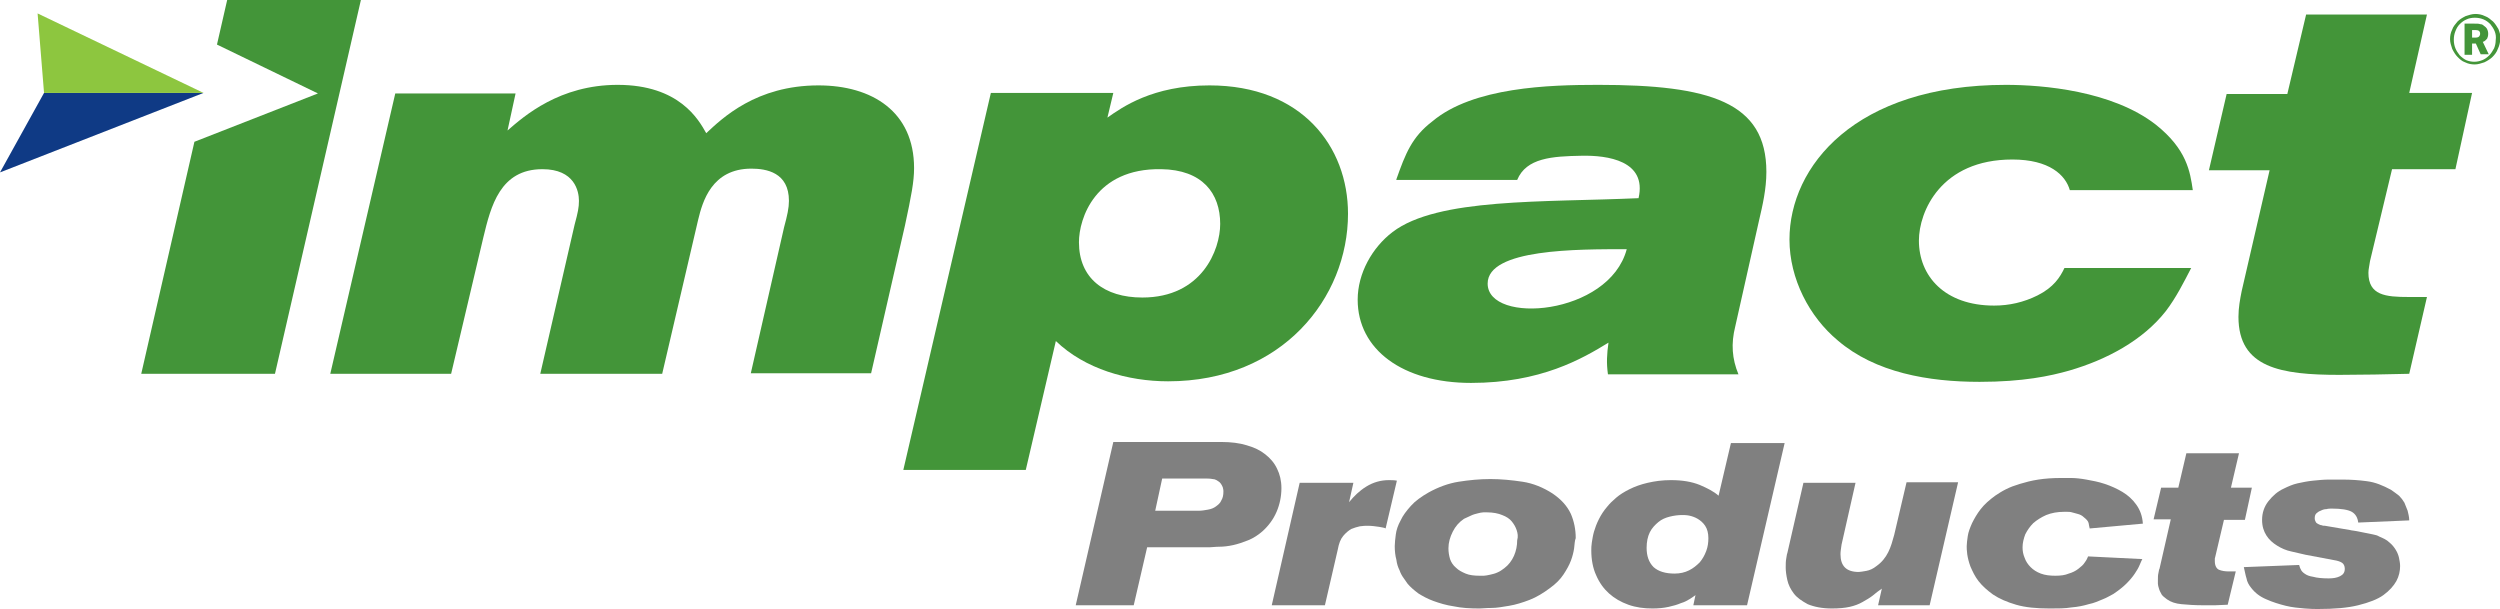
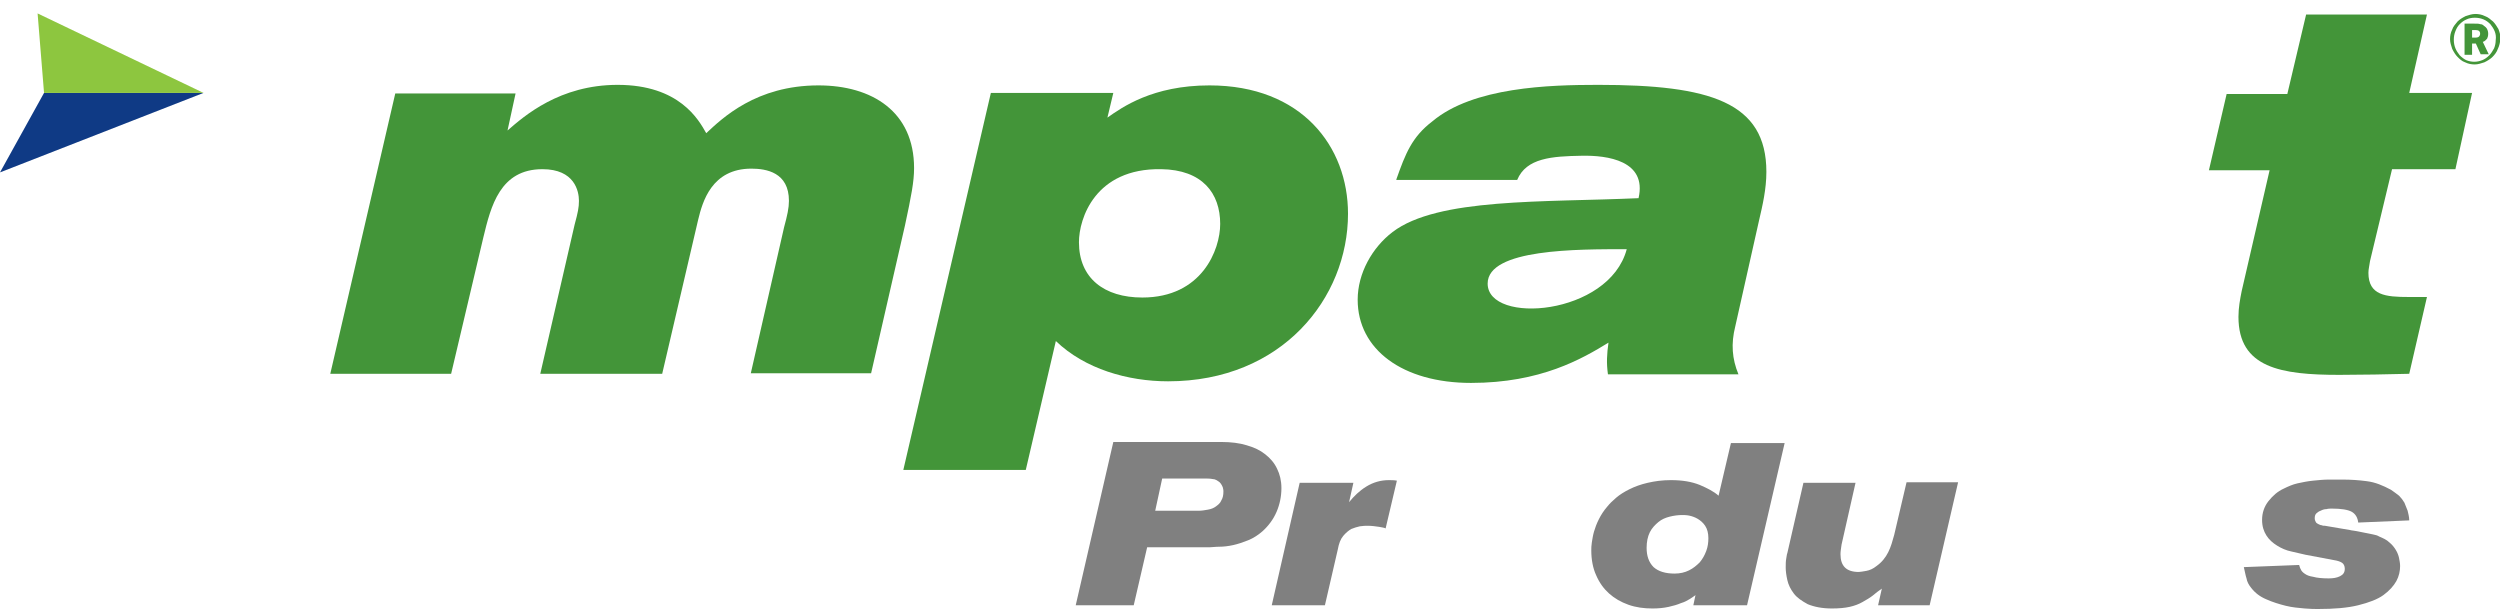
<svg xmlns="http://www.w3.org/2000/svg" version="1.1" id="Layer_1" x="0px" y="0px" viewBox="0 0 465.5 113.4" style="enable-background:new 0 0 465.5 113.4;" xml:space="preserve">
  <style type="text/css">
	.st0{fill:#439539;}
	.st1{fill:#0F3A85;}
	.st2{fill:#8DC63F;}
	.st3{fill:#808080;}
</style>
  <g>
    <path class="st0" d="M94.5,24.3c3.1-2.7,9.7-8.5,20.5-8.5c11.5,0,15.1,6.5,16.5,9c3-2.8,9.3-8.9,20.9-8.9c10,0,17.8,4.9,17.8,15.4   c0,2.5-0.5,5.1-1.7,10.7l-6.3,27.5h-22.4l6.2-27.2c0.6-2.2,0.9-3.6,0.9-4.9c0-5.3-4.2-6-7-6c-7.4,0-9.1,6.2-9.9,9.5l-6.7,28.7   h-22.7l6.4-27.8c0.6-2.2,0.8-3.2,0.8-4.4c0-1.8-0.8-5.9-6.8-5.9c-7.9,0-9.6,6.9-11,12.7L84,69.6H61.5l12.1-52.2h22.4L94.5,24.3z" />
    <path class="st0" d="M206.2,21.9c2.7-1.9,8.4-6,19-6c17.2,0,25.8,11.4,25.8,23.9c0,15.7-12.3,31.2-33.5,31.2   c-7.5,0-15.5-2.3-20.9-7.5L191,87.5h-22.8l16.3-70.2h22.8L206.2,21.9z M200.9,45.1c0,6.7,4.7,10.3,11.8,10.3   c11.1,0,14.5-8.9,14.5-13.7c0-5.7-3.3-10.1-11-10.2C203.9,31.3,200.9,40.7,200.9,45.1z" />
    <path class="st0" d="M260,33.4c1.7-4.8,2.9-7.9,6.7-10.8c7.6-6.4,21.8-6.8,30.9-6.8c20.8,0,31.3,3.2,31.3,16.2   c0,3.2-0.7,6.2-1.4,9.2l-4.4,19.6c-0.8,3.2-0.6,6,0.6,8.9h-24.3c-0.3-2.1-0.2-3.8,0.1-5.9c-4.9,3-12.6,7.5-25.6,7.5   c-12.7,0-21.1-6.2-21.1-15.5c0-4.9,2.7-9.7,6.5-12.6c8.4-6.4,28.1-5.5,45.8-6.3c1.6-7-5.8-8-10.6-7.9c-5.5,0.1-10.3,0.4-12,4.5H260   z M277,52.8c0,7.7,22.6,6,25.9-6.4C293.8,46.4,277,46.3,277,52.8z" />
    <path class="st0" d="M429.4,2.7h22.5l-3.3,14.6h11.7l-3.1,14.2h-11.8l-4.1,17.1c-0.1,0.8-0.3,1.5-0.3,2.2c0,4.2,3.2,4.5,7.5,4.5   c0.5,0,2.8,0,3.4,0l-3.3,14.3c-3.7,0.1-9.3,0.2-13,0.2c-10.9,0-18.8-1.3-18.8-10.8c0-1.7,0.3-3.3,0.6-4.8l5.2-22.5h-11.3l3.3-14.2   h11.3L429.4,2.7z" />
-     <polygon class="st0" points="42.3,0 40.4,8.3 59.2,17.4 36.2,26.4 26.3,69.6 51.2,69.6 67.2,0  " />
    <polygon class="st1" points="12.4,17.3 8.2,17.3 0,32.1 37.9,17.3  " />
    <polygon class="st2" points="7,2.5 8.2,17.3 12.4,17.3 37.9,17.3  " />
-     <path class="st0" d="M379.4,55c-2.6,1.3-5.3,1.9-8.1,1.9c-9.2,0-14-5.5-14-12.1c0-5.4,4.1-15.1,17.4-15.1c6.9,0,9.9,2.9,10.7,5.7   h22.9c-0.5-3.4-1.1-7.6-6.9-12.2c-8.1-6.3-21-7.4-27.9-7.4c-28.1,0-40.3,15.2-40.3,28.8c0,7.3,3.7,14.4,9,18.8   c7,6,16.9,7.7,26.4,7.7c8.1,0,13.2-1.1,16.7-2.1c6.9-2,13.7-5.6,18-11.1c1.9-2.5,3.3-5.3,4.7-8h-23.6   C383.6,51.6,382.4,53.5,379.4,55z" />
    <g>
      <path class="st0" d="M465.1,9.1c-0.2,0.6-0.6,1.1-1,1.5c-0.4,0.4-0.9,0.7-1.5,1c-0.6,0.2-1.2,0.4-1.8,0.4c-0.6,0-1.2-0.1-1.8-0.4    c-0.6-0.2-1-0.6-1.4-1c-0.4-0.4-0.7-0.9-1-1.5c-0.2-0.6-0.4-1.2-0.4-1.8s0.1-1.2,0.4-1.8c0.2-0.6,0.6-1,1-1.5    c0.4-0.4,0.9-0.7,1.5-1c0.6-0.2,1.2-0.4,1.8-0.4c0.6,0,1.2,0.1,1.8,0.4c0.6,0.2,1,0.6,1.5,1c0.4,0.4,0.7,0.9,1,1.4    c0.2,0.5,0.4,1.1,0.4,1.8C465.5,7.9,465.4,8.5,465.1,9.1z M464.5,5.8c-0.2-0.5-0.5-0.9-0.8-1.3c-0.4-0.4-0.8-0.7-1.3-0.9    c-0.5-0.2-1-0.3-1.6-0.3c-0.5,0-1.1,0.1-1.5,0.3c-0.5,0.2-0.9,0.5-1.3,0.9c-0.4,0.4-0.6,0.8-0.8,1.3c-0.2,0.5-0.3,1-0.3,1.6    c0,0.6,0.1,1.1,0.3,1.6c0.2,0.5,0.5,0.9,0.8,1.3c0.4,0.4,0.8,0.7,1.2,0.9c0.5,0.2,1,0.3,1.5,0.3c0.5,0,1-0.1,1.5-0.3    c0.5-0.2,0.9-0.5,1.3-0.9c0.4-0.4,0.6-0.8,0.9-1.3c0.2-0.5,0.3-1,0.3-1.5C464.8,6.8,464.7,6.3,464.5,5.8z M460.7,4.4    c0.5,0,0.9,0,1.1,0.1c0.3,0,0.5,0.1,0.7,0.3c0.5,0.3,0.8,0.8,0.8,1.5c0,0.4-0.1,0.7-0.2,0.9c-0.2,0.2-0.4,0.5-0.8,0.6l1.1,2.3    h-1.5L461,8.1h-0.7v2.1h-1.4V4.4H460.7z M460.3,7h0.7c0.3,0,0.5-0.1,0.6-0.2c0.1-0.1,0.2-0.3,0.2-0.5c0-0.5-0.3-0.7-0.8-0.7h-0.7    V7z" />
    </g>
    <g>
      <path class="st3" d="M227.5,82.3c1.7,0,3.3,0.2,4.6,0.6c1.4,0.4,2.5,0.9,3.5,1.7c0.9,0.7,1.7,1.6,2.2,2.7c0.5,1,0.8,2.2,0.8,3.6    c0,1.5-0.3,3-0.9,4.4c-0.6,1.4-1.5,2.6-2.6,3.6c-0.8,0.7-1.7,1.3-2.7,1.7c-1,0.4-1.9,0.7-2.8,0.9c-0.9,0.2-1.8,0.3-2.5,0.3    c-0.8,0-1.4,0.1-1.8,0.1h-11.7l-2.5,10.8h-10.8l7-30.4H227.5z M215.1,95.1h8.1c0.6,0,1.1-0.1,1.7-0.2c0.6-0.1,1.1-0.3,1.5-0.6    c0.4-0.3,0.8-0.6,1-1.1c0.3-0.5,0.4-1,0.4-1.7c0-0.1,0-0.4-0.1-0.7c-0.1-0.3-0.3-0.7-0.6-1c-0.4-0.3-0.8-0.6-1.3-0.6    c-0.5-0.1-1-0.1-1.4-0.1h-8L215.1,95.1z" />
      <path class="st3" d="M252,89.9l-0.8,3.6c0.9-1.1,1.9-2.1,3.2-2.9c1.3-0.8,2.7-1.2,4.2-1.2c0.5,0,1,0,1.5,0.1l-2.1,8.9    c-0.1-0.1-0.6-0.2-1.2-0.3c-0.7-0.1-1.4-0.2-2.1-0.2c-0.4,0-0.9,0-1.5,0.1c-0.5,0.1-1.1,0.3-1.6,0.5c-0.5,0.3-1,0.7-1.5,1.3    c-0.5,0.6-0.8,1.4-1,2.5l-2.4,10.4h-9.9l5.2-22.8H252z" />
-       <path class="st3" d="M293.1,102.1c-0.1,0.7-0.3,1.5-0.6,2.3c-0.3,0.8-0.8,1.7-1.4,2.6c-0.6,0.9-1.4,1.7-2.5,2.5    c-1.2,0.9-2.5,1.7-3.8,2.2c-1.3,0.5-2.6,0.9-3.8,1.1c-1.2,0.2-2.3,0.4-3.3,0.4s-1.7,0.1-2.2,0.1c-1.8,0-3.4-0.1-4.8-0.4    c-1.4-0.2-2.7-0.6-3.8-1c-1.1-0.4-2-0.9-2.8-1.4c-0.8-0.6-1.5-1.2-2-1.8c-0.2-0.3-0.4-0.6-0.7-1c-0.3-0.4-0.6-0.9-0.8-1.5    c-0.3-0.6-0.5-1.2-0.6-2c-0.2-0.7-0.3-1.6-0.3-2.5c0-0.6,0.1-1.4,0.2-2.2c0.1-0.8,0.4-1.7,0.9-2.6c0.4-0.9,1.1-1.8,1.9-2.7    c0.8-0.9,1.9-1.7,3.3-2.5c1.8-1,3.7-1.7,5.6-2c1.9-0.3,3.9-0.5,5.9-0.5c2,0,4,0.2,6,0.5c2,0.3,3.9,1.1,5.6,2.2    c1.6,1.1,2.7,2.3,3.4,3.8c0.6,1.4,0.9,2.9,0.9,4.5C293.2,100.7,293.2,101.3,293.1,102.1z M282.4,98.7c-0.2-0.6-0.5-1.1-0.9-1.6    c-0.4-0.5-1-0.9-1.8-1.2c-0.7-0.3-1.7-0.5-2.8-0.5c-0.2,0-0.4,0-0.7,0c-0.3,0-0.7,0.1-1.1,0.2c-0.4,0.1-0.8,0.2-1.2,0.4    c-0.4,0.2-0.9,0.4-1.3,0.6c-0.9,0.6-1.6,1.4-2.1,2.4c-0.5,1-0.8,2-0.8,3.1c0,0.7,0.1,1.3,0.3,2c0.2,0.6,0.6,1.2,1.1,1.6    c0.5,0.5,1.1,0.8,1.8,1.1c0.7,0.3,1.6,0.4,2.6,0.4c0.2,0,0.4,0,0.8,0c0.3,0,0.7-0.1,1.2-0.2c0.4-0.1,0.9-0.2,1.3-0.4    c0.5-0.2,0.9-0.5,1.3-0.8c0.8-0.6,1.4-1.4,1.8-2.3c0.4-0.9,0.6-1.9,0.6-2.9C282.7,99.9,282.6,99.3,282.4,98.7z" />
      <path class="st3" d="M325.3,112.7h-10l0.4-1.9c-0.2,0.2-0.6,0.4-1,0.7c-0.5,0.3-1,0.6-1.7,0.8c-0.7,0.3-1.4,0.5-2.3,0.7    c-0.9,0.2-1.9,0.3-3,0.3c-1.6,0-3.1-0.2-4.5-0.7c-1.4-0.5-2.6-1.2-3.6-2.1c-1-0.9-1.8-2-2.4-3.4c-0.6-1.3-0.9-2.9-0.9-4.6    c0-0.4,0-0.9,0.1-1.5c0.1-0.6,0.2-1.3,0.4-2c0.2-0.7,0.5-1.5,0.9-2.3c0.4-0.8,0.9-1.6,1.6-2.4c0.4-0.5,0.9-1,1.6-1.6    c0.7-0.6,1.5-1.1,2.5-1.6c1-0.5,2.1-0.9,3.4-1.2c1.3-0.3,2.7-0.5,4.3-0.5c2.2,0,3.9,0.3,5.4,0.9c1.4,0.6,2.6,1.2,3.5,2l2.3-9.8h10    L325.3,112.7z M317.5,97.9c-0.4-0.6-0.9-1-1.4-1.3c-0.5-0.3-1.1-0.5-1.6-0.6c-0.5-0.1-1-0.1-1.3-0.1c-0.7,0-1.5,0.1-2.3,0.3    c-0.8,0.2-1.5,0.5-2.1,1c-0.6,0.5-1.2,1.1-1.6,1.9c-0.4,0.8-0.6,1.8-0.6,2.9c0,1.5,0.4,2.7,1.3,3.6c0.9,0.8,2.2,1.2,3.9,1.2    c1,0,1.9-0.2,2.7-0.6c0.8-0.4,1.4-0.9,2-1.5c0.5-0.6,0.9-1.3,1.2-2.1c0.3-0.8,0.4-1.6,0.4-2.4C318.1,99.3,317.9,98.5,317.5,97.9z" />
      <path class="st3" d="M359.3,112.7h-9.6l0.7-3.1c-0.6,0.4-1.1,0.8-1.7,1.3c-0.5,0.4-1.2,0.8-1.9,1.2c-0.7,0.4-1.5,0.7-2.4,0.9    c-0.9,0.2-2,0.3-3.3,0.3c-1.8,0-3.3-0.3-4.5-0.8c-1.1-0.6-2-1.2-2.6-2s-1-1.6-1.2-2.5c-0.2-0.9-0.3-1.7-0.3-2.3    c0-0.6,0-1.2,0.1-1.7c0.1-0.5,0.1-0.8,0.2-1l3-13.1h9.7l-2.6,11.5c-0.1,0.7-0.2,1.3-0.2,1.8c0,2.2,1.1,3.3,3.4,3.3    c0.3,0,0.8-0.1,1.4-0.2c0.6-0.1,1.3-0.4,1.9-0.9c1-0.7,1.7-1.6,2.2-2.6c0.5-1,0.8-2.1,1.1-3.2l2.3-9.8h9.6L359.3,112.7z" />
-       <path class="st3" d="M389.1,98.4c-0.1-0.3-0.1-0.6-0.2-1c-0.1-0.4-0.4-0.7-0.9-1.1c-0.3-0.3-0.7-0.5-1.1-0.6    c-0.4-0.1-0.7-0.2-1.1-0.3c-0.3-0.1-0.7-0.1-0.9-0.1s-0.5,0-0.6,0c-1.2,0-2.3,0.2-3.3,0.6c-0.9,0.4-1.7,0.9-2.4,1.5    c-0.6,0.6-1.1,1.3-1.5,2.1c-0.3,0.8-0.5,1.6-0.5,2.4c0,0.7,0.1,1.3,0.4,2c0.2,0.6,0.6,1.2,1.1,1.7c0.5,0.5,1.1,0.9,1.9,1.2    c0.8,0.3,1.7,0.4,2.7,0.4c1,0,1.8-0.1,2.5-0.4c0.7-0.2,1.3-0.5,1.8-0.9c0.5-0.4,0.9-0.7,1.2-1.2c0.3-0.4,0.5-0.8,0.6-1.1l10.1,0.5    c-0.1,0.2-0.3,0.6-0.5,1.1c-0.2,0.5-0.5,1-0.9,1.6c-0.4,0.6-0.9,1.2-1.6,1.9c-0.6,0.6-1.5,1.3-2.4,1.9c-0.6,0.3-1.2,0.7-2,1    c-0.7,0.3-1.6,0.7-2.6,0.9c-1,0.3-2,0.5-3.2,0.6c-1.2,0.2-2.5,0.2-4,0.2c-2.5,0-4.6-0.2-6.3-0.7c-1.7-0.5-3.1-1.1-4.3-1.9    c-1.1-0.8-2-1.6-2.7-2.5c-0.7-0.9-1.1-1.8-1.5-2.7c-0.3-0.8-0.5-1.6-0.6-2.3c-0.1-0.7-0.1-1.2-0.1-1.5c0-0.5,0.1-1.2,0.2-1.9    c0.1-0.7,0.4-1.5,0.8-2.4c0.4-0.8,0.9-1.7,1.6-2.6c0.7-0.9,1.6-1.7,2.7-2.5c0.6-0.4,1.2-0.8,2-1.2c0.8-0.4,1.6-0.7,2.6-1    c1-0.3,2.1-0.6,3.4-0.8c1.3-0.2,2.7-0.3,4.3-0.3c0.4,0,1,0,1.8,0c0.8,0,1.8,0.1,2.9,0.3s2.2,0.4,3.4,0.8c1.2,0.4,2.3,0.9,3.3,1.5    c1,0.6,1.9,1.4,2.6,2.4s1.1,2.1,1.2,3.5L389.1,98.4z" />
-       <path class="st3" d="M418,96.8h-3.9l-1.6,6.8c0,0.1-0.1,0.3-0.1,0.4c0,0.1,0,0.3,0,0.5c0,0.8,0.3,1.4,0.8,1.6    c0.5,0.2,1.1,0.3,1.8,0.3h1.3l-1.5,6.2c-0.7,0-1.5,0.1-2.3,0.1c-0.9,0-1.6,0-2.4,0c-1.5,0-2.8-0.1-3.9-0.2c-1.1-0.1-2-0.4-2.7-0.9    c-0.4-0.3-0.8-0.6-1-0.9c-0.2-0.4-0.4-0.7-0.5-1.1c-0.1-0.3-0.2-0.7-0.2-0.9c0-0.3,0-0.5,0-0.7c0-0.5,0-0.9,0.1-1.3    c0.1-0.4,0.1-0.7,0.2-0.8l2.1-9.2h-3.2l1.4-5.9h3.2l1.5-6.4h9.8l-1.5,6.4h3.9L418,96.8z" />
      <path class="st3" d="M439.1,97.3c-0.1-0.9-0.5-1.6-1.2-2c-0.7-0.4-2-0.6-3.7-0.6c-0.3,0-0.7,0-1,0.1c-0.4,0-0.7,0.1-1.1,0.3    c-0.3,0.1-0.6,0.3-0.8,0.5c-0.2,0.2-0.3,0.5-0.3,0.9c0,0.3,0.1,0.5,0.2,0.7c0.1,0.2,0.3,0.3,0.5,0.4c0.2,0.1,0.4,0.2,0.6,0.2    c0.2,0.1,0.4,0.1,0.6,0.1l4.7,0.8c0.3,0.1,0.8,0.1,1.2,0.2c0.5,0.1,1,0.2,1.5,0.3c0.5,0.1,1,0.2,1.5,0.3c0.5,0.1,0.9,0.2,1.2,0.4    c0.7,0.3,1.4,0.6,1.9,1.1c0.5,0.4,0.9,0.9,1.2,1.4c0.3,0.5,0.5,1,0.6,1.5c0.1,0.5,0.2,1,0.2,1.5c0,0.9-0.2,1.9-0.7,2.8    c-0.5,0.9-1.3,1.8-2.4,2.6c-1.1,0.8-2.7,1.4-4.7,1.9c-2,0.5-4.5,0.7-7.5,0.7c-0.6,0-1.4,0-2.5-0.1c-1.1-0.1-2.3-0.2-3.5-0.5    c-1.2-0.3-2.5-0.7-3.6-1.2c-1.2-0.5-2.1-1.2-2.8-2.1c-0.5-0.6-0.8-1.2-0.9-1.8c-0.2-0.6-0.3-1.3-0.5-2.1l10.3-0.4    c0.1,0.2,0.1,0.5,0.3,0.8c0.1,0.3,0.4,0.6,0.7,0.8c0.4,0.3,0.9,0.5,1.6,0.6c0.7,0.2,1.7,0.3,2.9,0.3c0.8,0,1.5-0.1,2.1-0.4    c0.6-0.3,0.9-0.7,0.9-1.4c0-0.5-0.2-0.9-0.5-1.1c-0.3-0.2-0.8-0.4-1.5-0.5l-5.3-1c-0.8-0.2-1.7-0.4-2.6-0.6    c-1-0.2-1.9-0.6-2.7-1.1c-0.8-0.5-1.5-1.1-2-1.9c-0.5-0.8-0.8-1.7-0.8-2.9c0-1.3,0.4-2.5,1.2-3.5c0.8-1,1.7-1.8,2.8-2.3    c0.8-0.4,1.7-0.8,2.6-1c0.9-0.2,1.9-0.4,2.9-0.5c1-0.1,2-0.2,2.9-0.2c1,0,1.8,0,2.6,0c1.5,0,3,0.1,4.5,0.3c1.6,0.2,3,0.8,4.5,1.6    c0.6,0.4,1.1,0.8,1.5,1.1c0.4,0.4,0.7,0.8,1,1.3c0.2,0.5,0.4,1,0.6,1.5c0.1,0.5,0.3,1.1,0.3,1.8L439.1,97.3z" />
    </g>
  </g>
</svg>